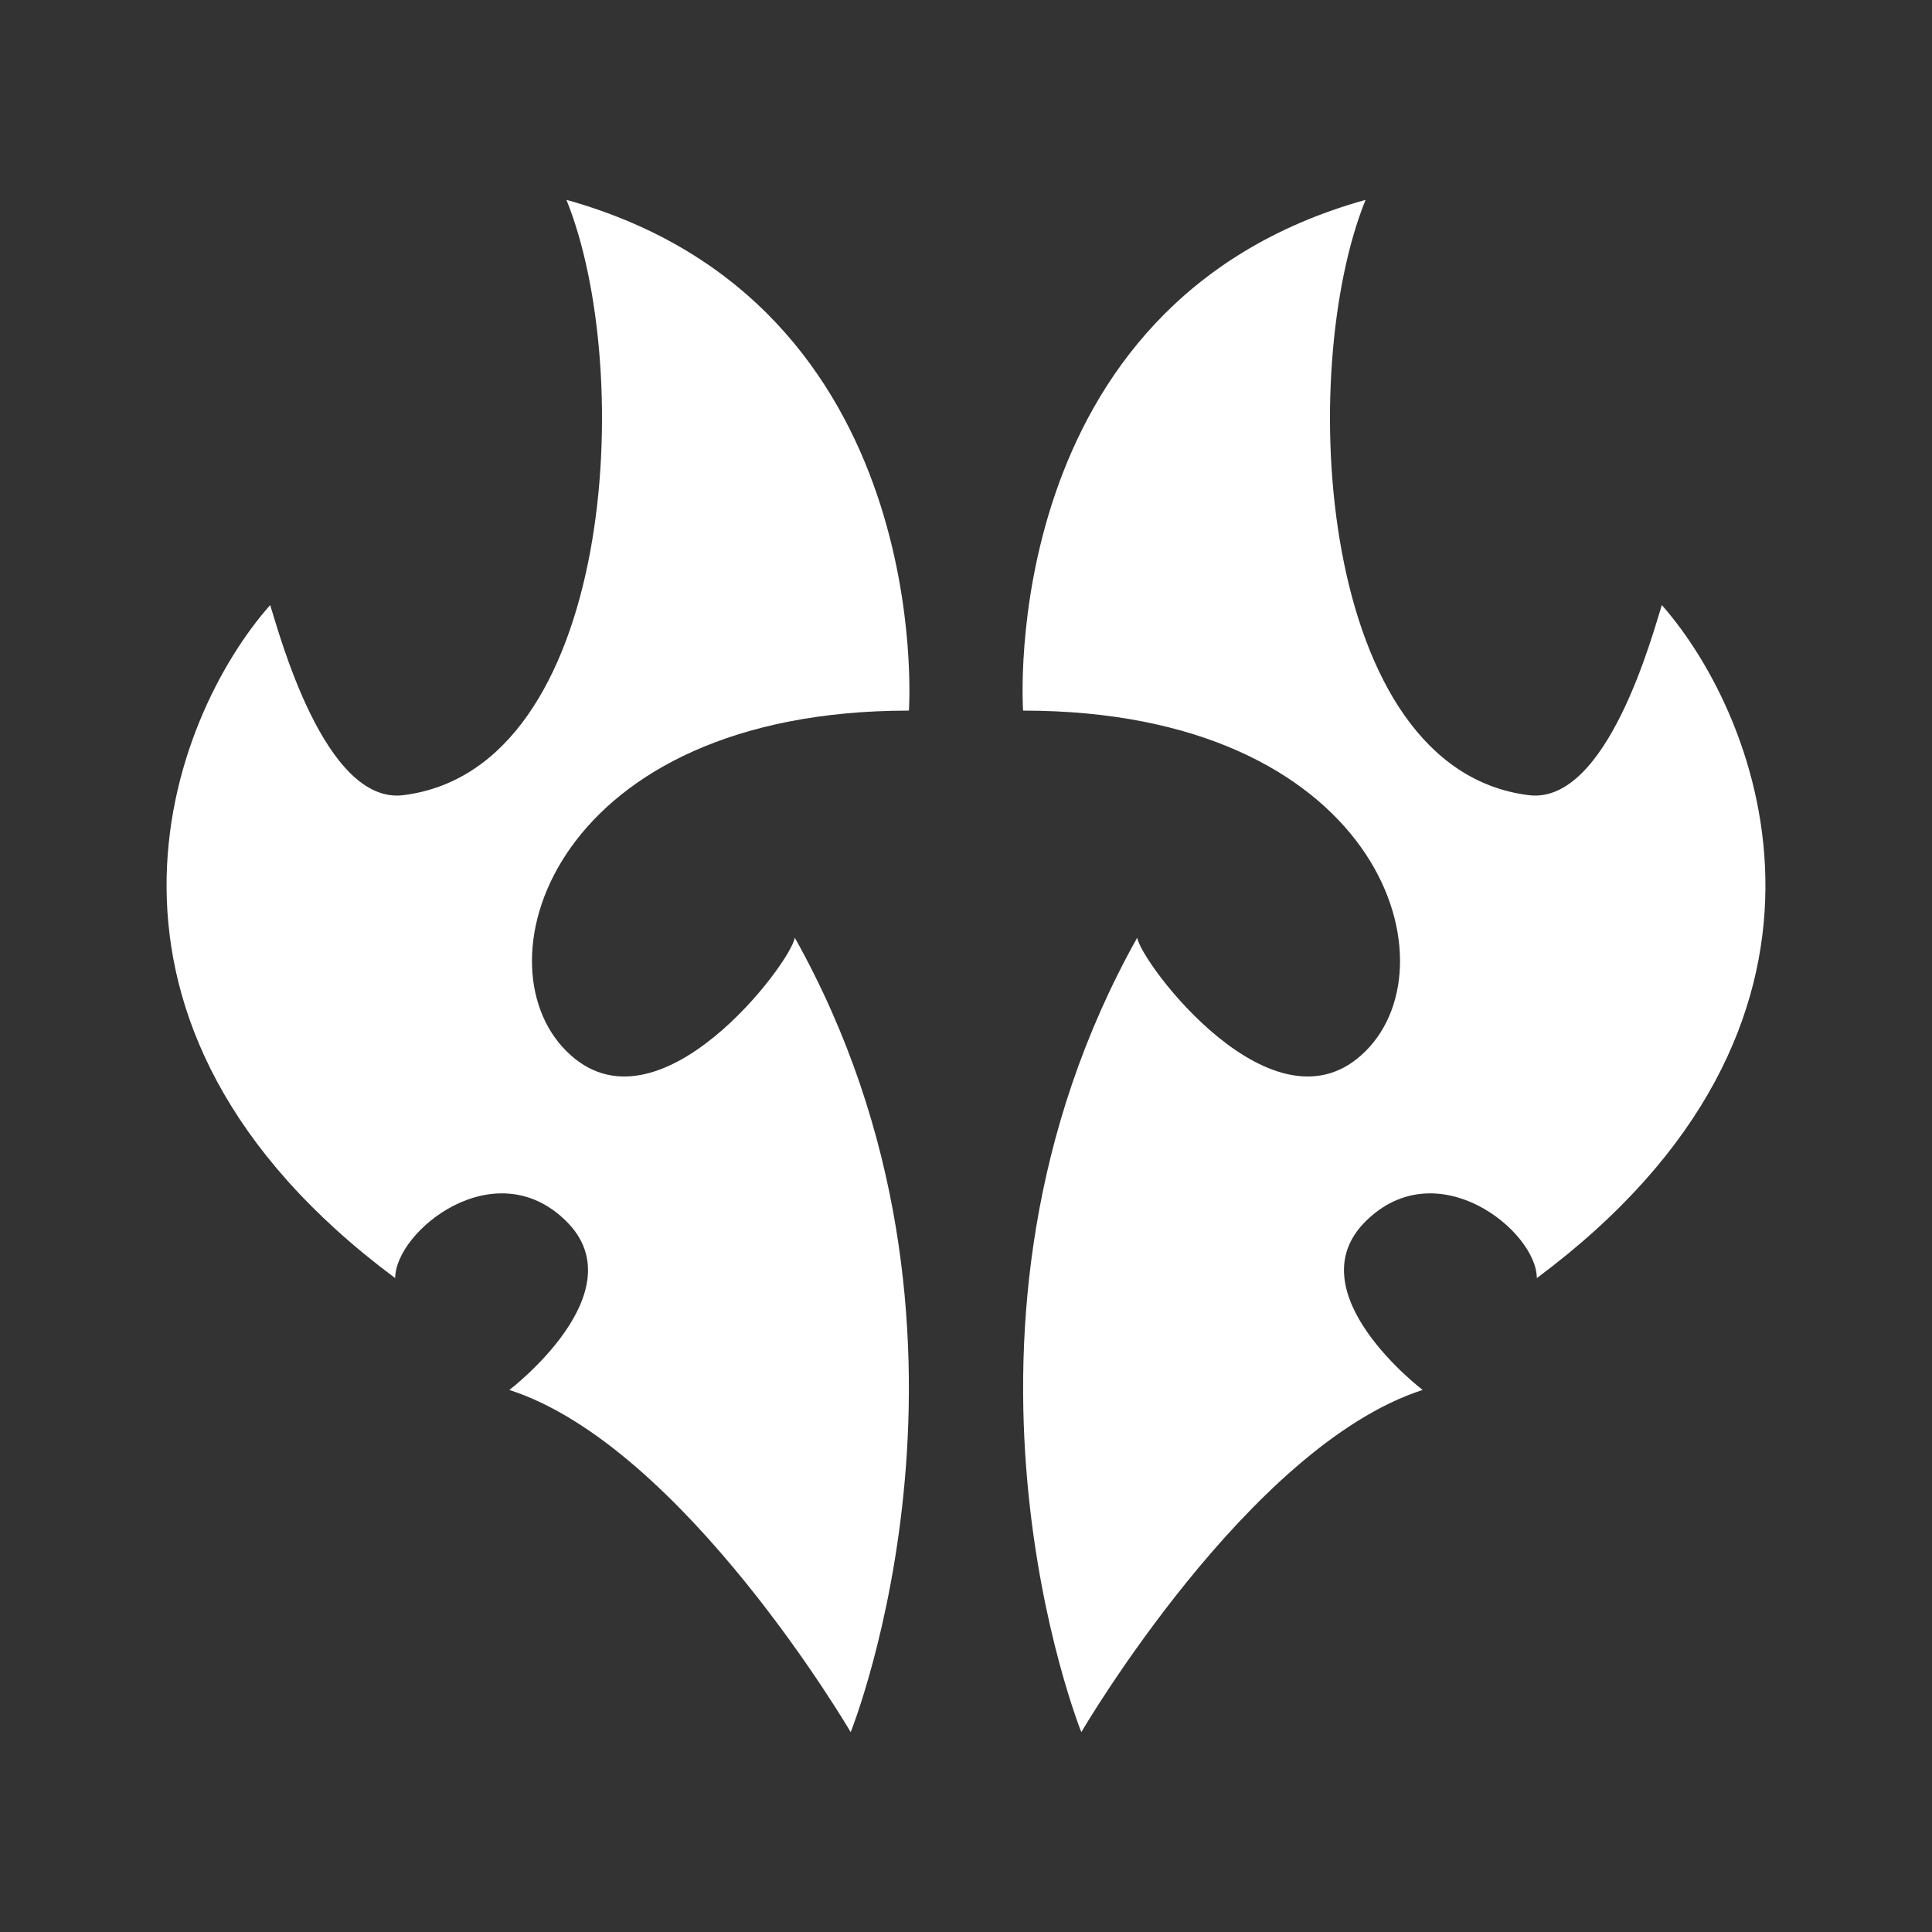
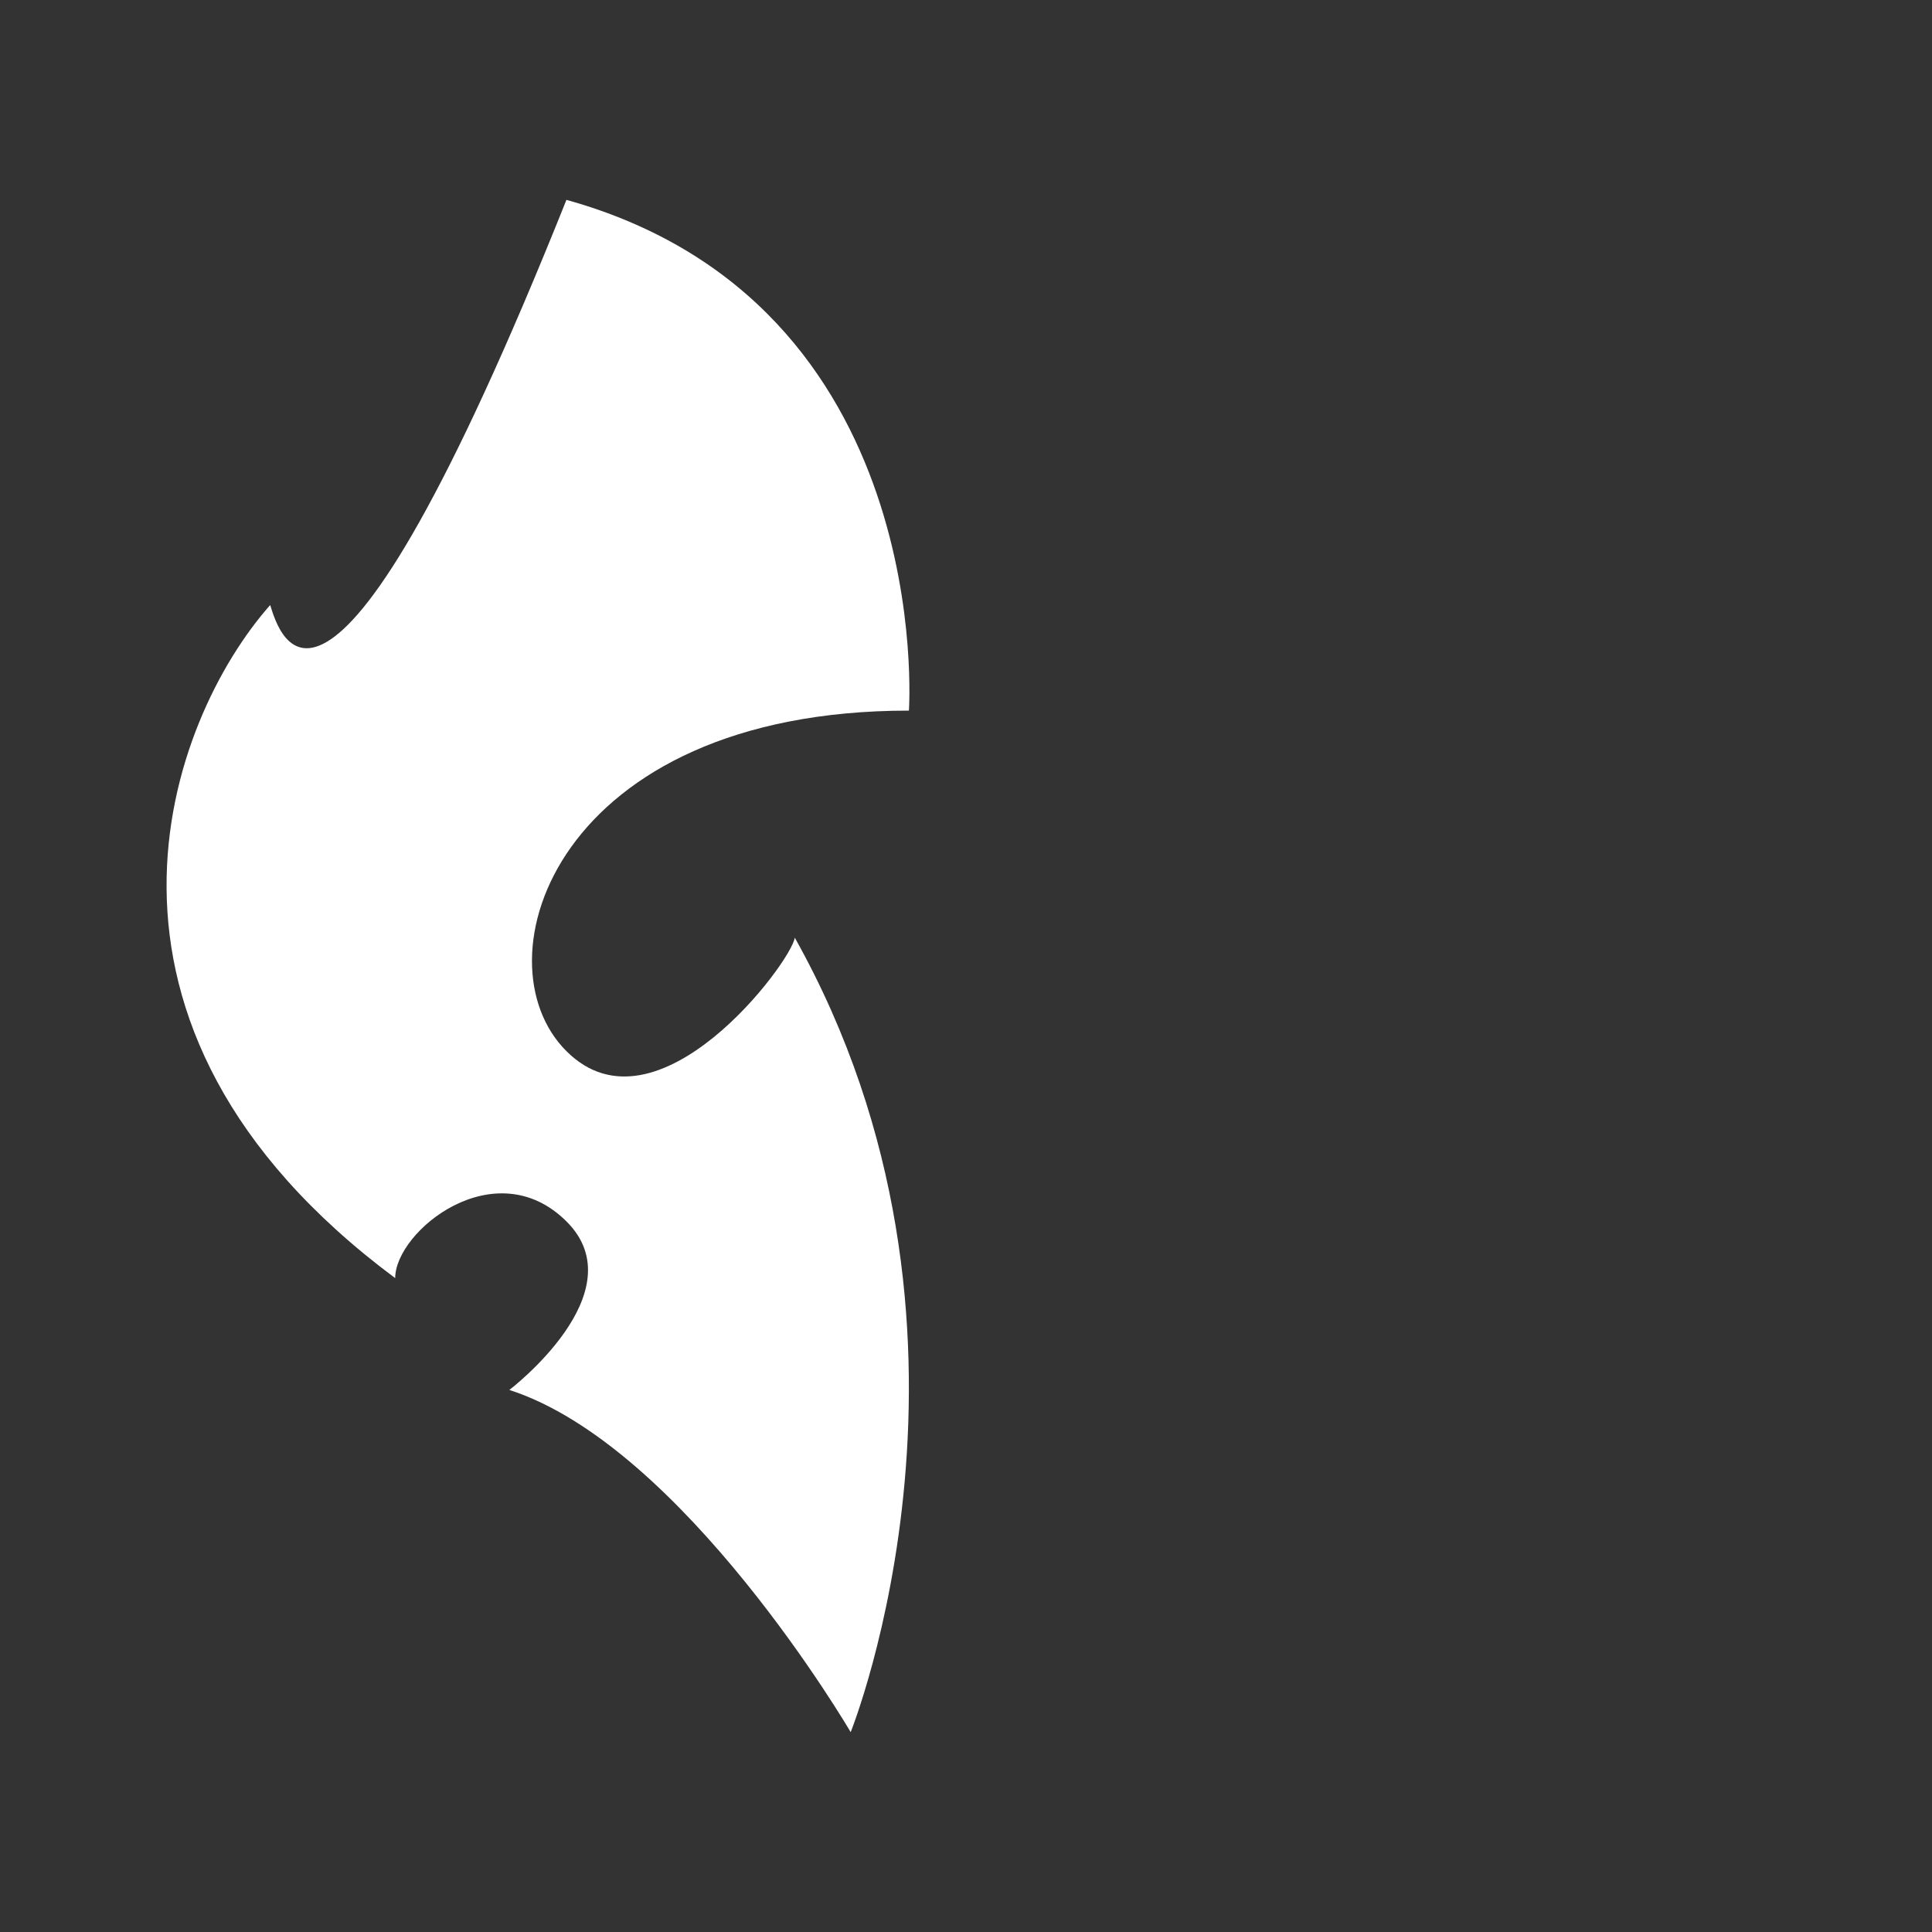
<svg xmlns="http://www.w3.org/2000/svg" width="58" height="58" viewBox="0 0 58 58" fill="none">
  <rect x="0" y="0" width="58" height="58" fill="#333333" stroke="none" />
-   <path d="M49.889 18.164C49.632 18.965 48.261 24.162 45.897 23.872C39.556 23.088 38.905 11.162 40.995 6C29.857 9.101 30.714 21.333 30.714 21.333C41.321 21.333 43.72 28.847 40.995 31.556C38.271 34.282 34.227 28.864 34.141 28.148C27.578 39.87 32.462 52 32.462 52C32.462 52 37.483 43.413 42.709 41.727C42.709 41.727 38.853 38.796 40.995 36.667C43.138 34.537 46.136 36.956 46.136 38.37C56.418 30.721 52.905 21.589 49.889 18.164Z" fill="white" />
-   <path d="M17.005 6C19.095 11.162 18.444 23.088 12.104 23.872C9.739 24.162 8.368 18.965 8.111 18.164C5.095 21.572 1.582 30.721 11.864 38.37C11.864 36.956 14.862 34.537 17.005 36.667C19.146 38.796 15.291 41.727 15.291 41.727C20.517 43.413 25.538 52 25.538 52C25.538 52 30.422 39.87 23.859 28.148C23.773 28.864 19.729 34.282 17.005 31.556C14.28 28.847 16.679 21.333 27.286 21.333C27.286 21.333 28.143 9.101 17.005 6Z" fill="white" />
+   <path d="M17.005 6C9.739 24.162 8.368 18.965 8.111 18.164C5.095 21.572 1.582 30.721 11.864 38.37C11.864 36.956 14.862 34.537 17.005 36.667C19.146 38.796 15.291 41.727 15.291 41.727C20.517 43.413 25.538 52 25.538 52C25.538 52 30.422 39.87 23.859 28.148C23.773 28.864 19.729 34.282 17.005 31.556C14.28 28.847 16.679 21.333 27.286 21.333C27.286 21.333 28.143 9.101 17.005 6Z" fill="white" />
</svg>